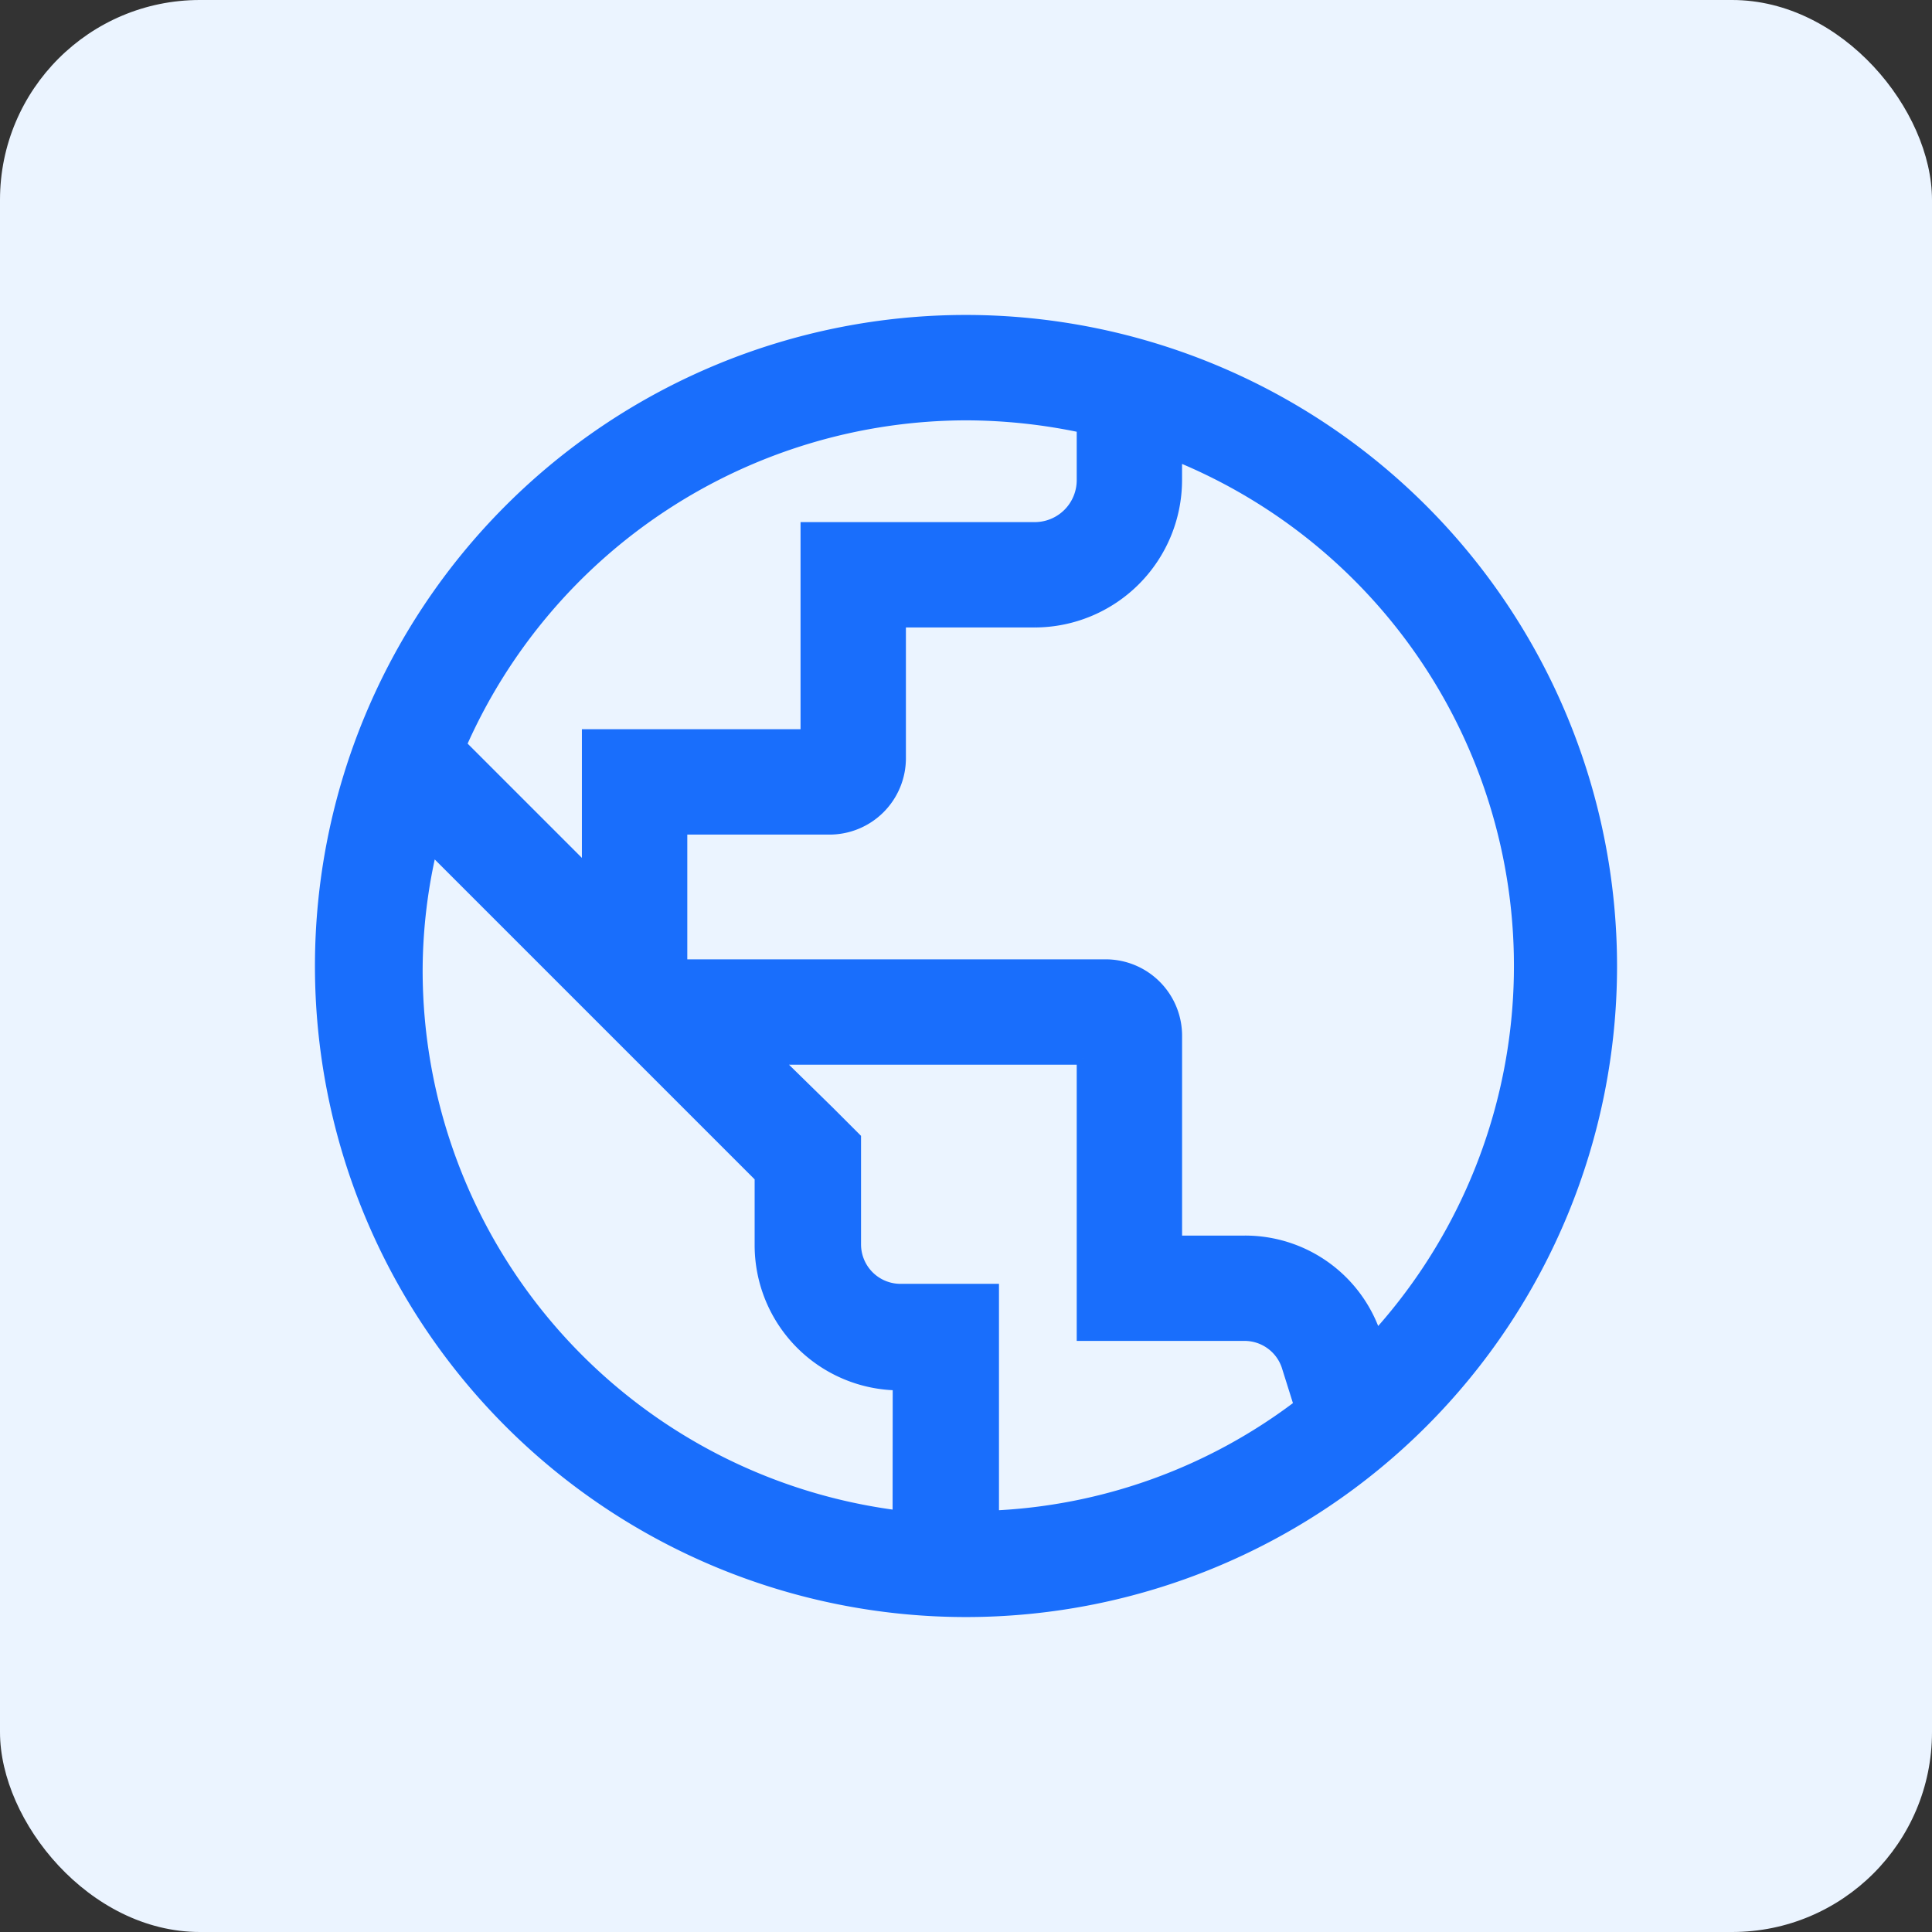
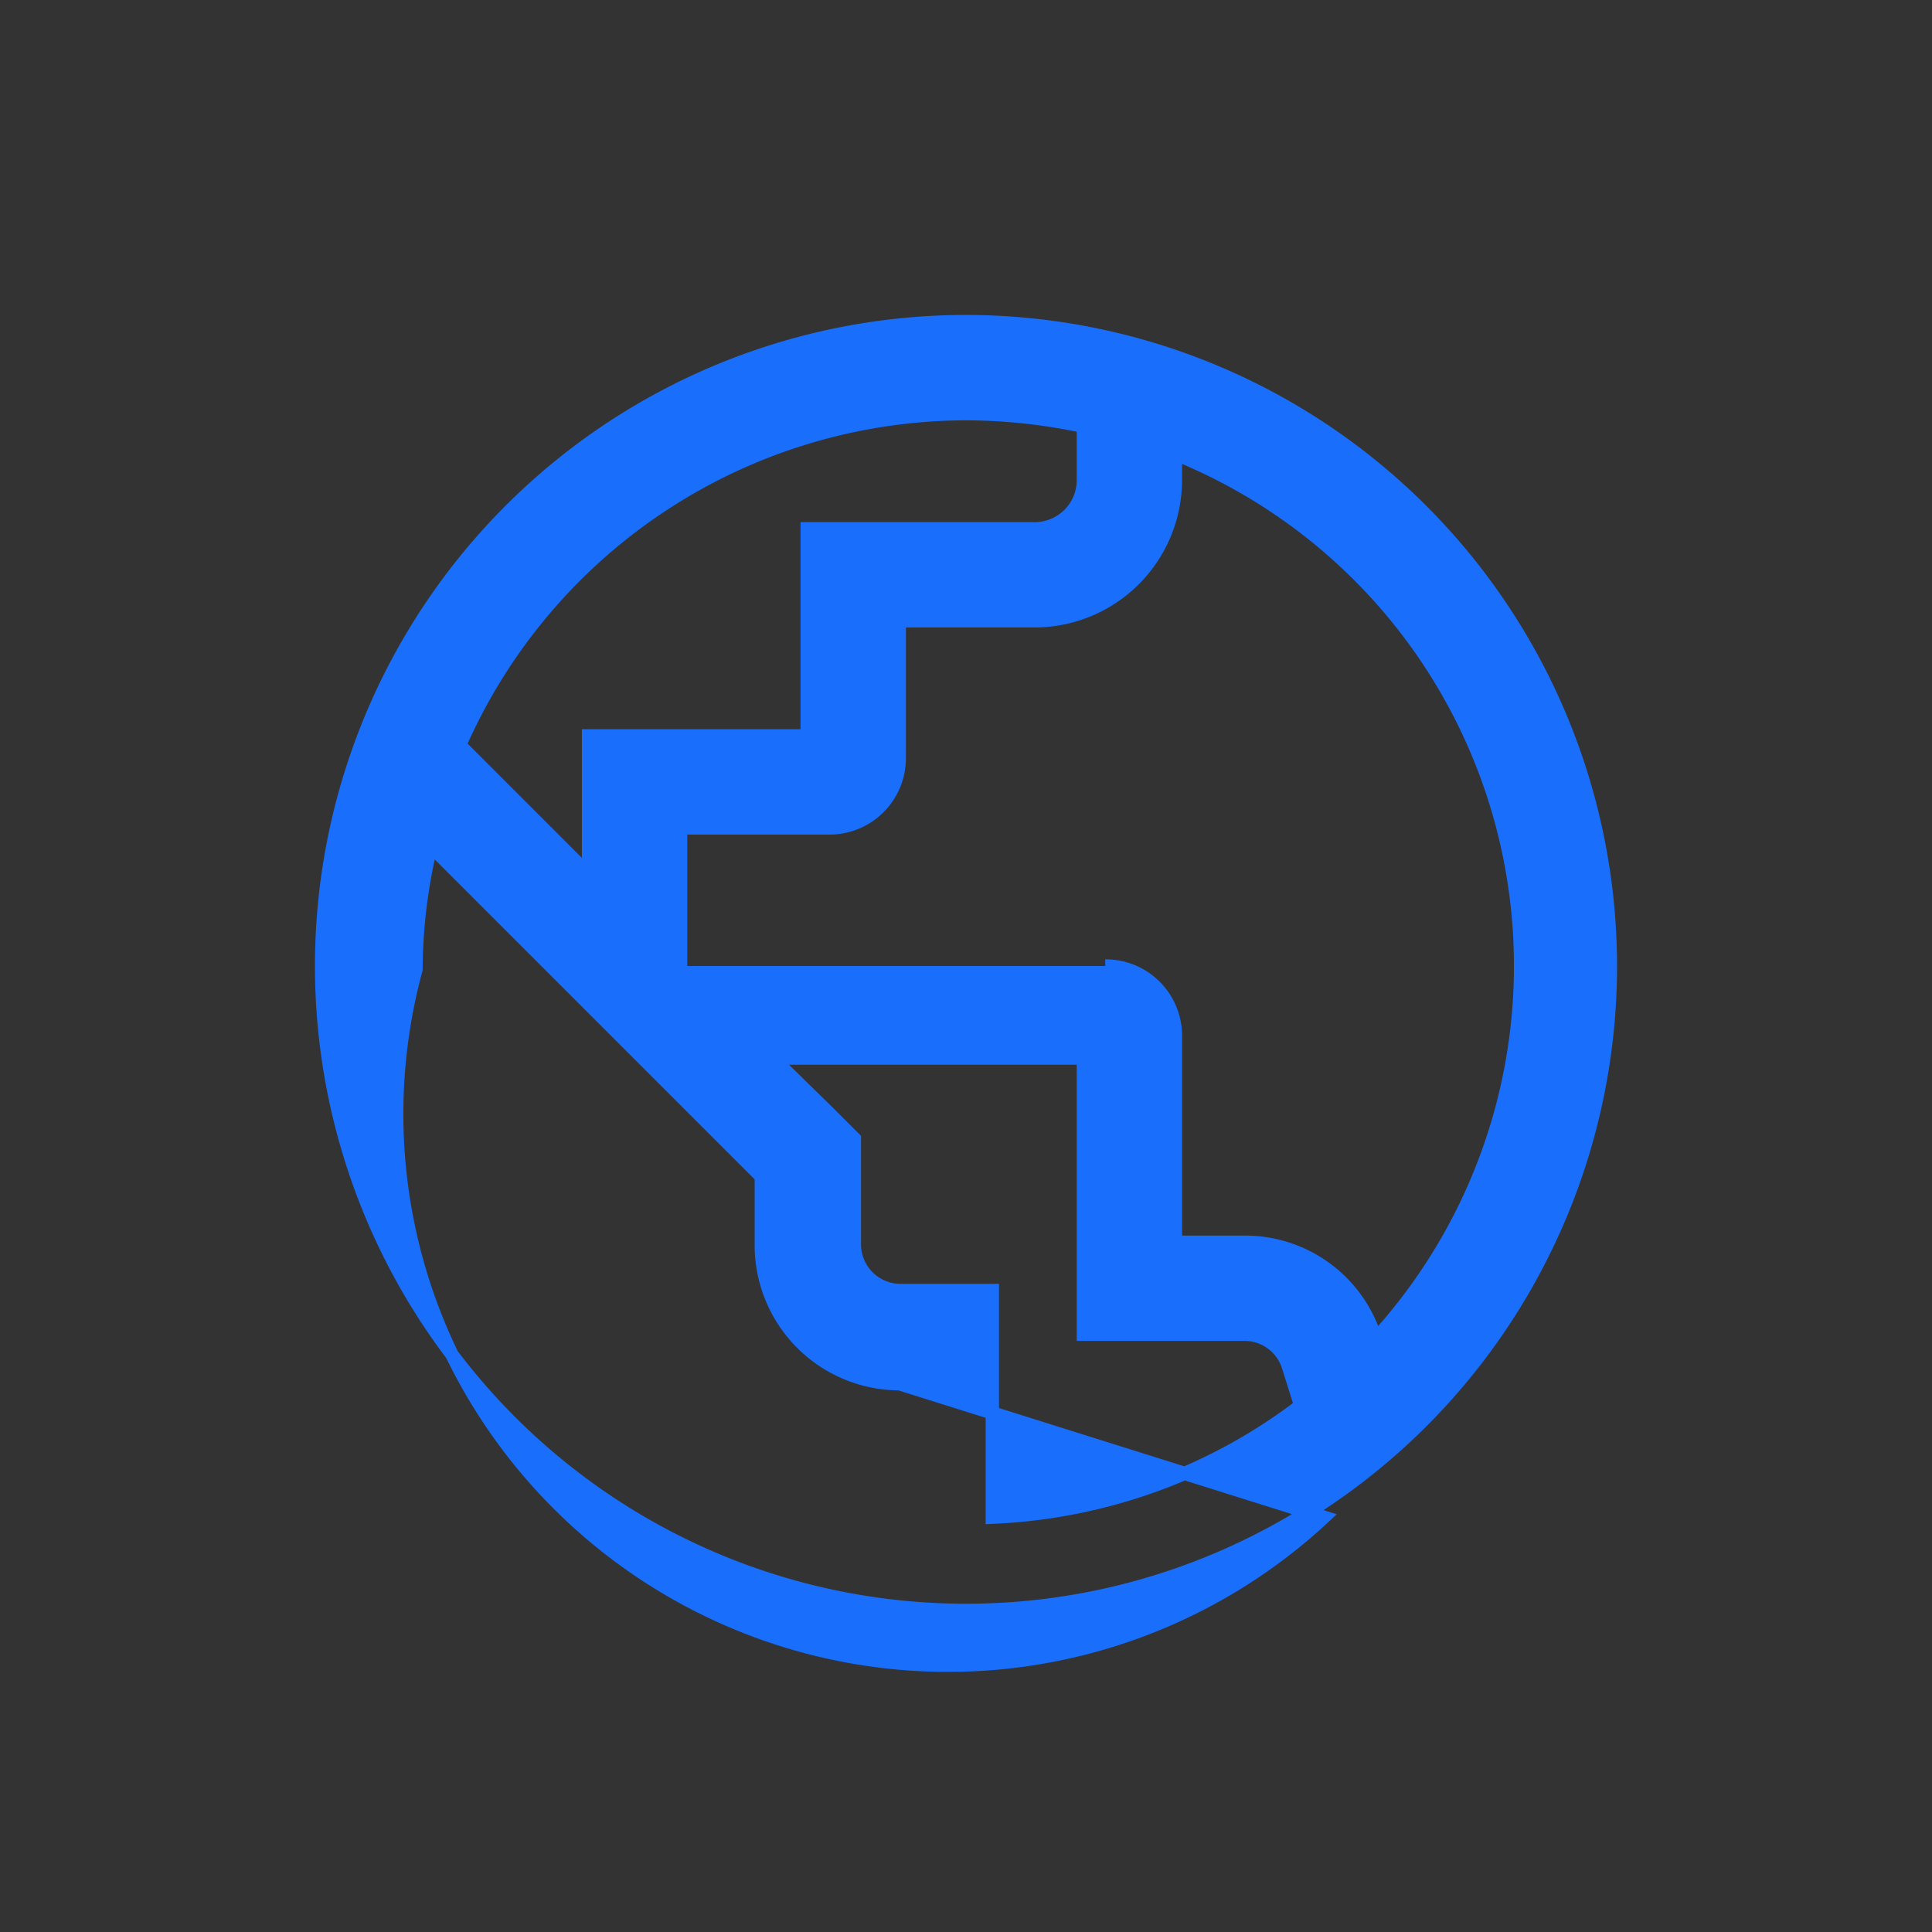
<svg xmlns="http://www.w3.org/2000/svg" width="58" height="58" viewBox="0 0 58 58">
  <rect x="0" y="0" width="58" height="58" fill="#333333" stroke="none" />
  <g id="国际区号查询" transform="translate(-3957 -56)">
-     <rect id="矩形_2113" data-name="矩形 2113" width="58" height="58" rx="6" transform="translate(3957 56)" fill="#ebf4ff" />
-     <path id="路径_37253" data-name="路径 37253" d="M83.345,66.764a16.939,16.939,0,0,1,3.524.38v1.624a1.46,1.46,0,0,1-1.451,1.451h-6.84v6.218H72.014v4.145l-2.764-2.764-1.105-1.105a16.64,16.64,0,0,1,15.2-9.949m3.524,19.345V94.4H91.7a1.381,1.381,0,0,1,1.313.933l.38,1.209a16.407,16.407,0,0,1-9.258,3.351V93.087H81.376A1.386,1.386,0,0,1,79.994,91.7V88.527l-.795-.795-1.658-1.624h9.327M83.345,64A19.345,19.345,0,1,0,102.69,83.345,19.357,19.357,0,0,0,83.345,64ZM74.778,83.345V79.2h4.456a2.094,2.094,0,0,0,2.107-2.107V72.982h4.076a4.231,4.231,0,0,0,4.214-4.214v-.795a16.577,16.577,0,0,1,6.011,26.565,4.094,4.094,0,0,0-3.938-2.9H89.632V85.452a2.094,2.094,0,0,0-2.107-2.107Zm6.563,16.547A16.549,16.549,0,0,1,66.833,83.449a16.162,16.162,0,0,1,.449-3.7L77.2,89.667v2.073a4.158,4.158,0,0,0,4.145,4.145Z" transform="translate(3902.655 1.655)" fill="#196efc" stroke="#196efc" stroke-width="0.4" />
+     <path id="路径_37253" data-name="路径 37253" d="M83.345,66.764a16.939,16.939,0,0,1,3.524.38v1.624a1.46,1.46,0,0,1-1.451,1.451h-6.84v6.218H72.014v4.145l-2.764-2.764-1.105-1.105a16.64,16.64,0,0,1,15.2-9.949m3.524,19.345V94.4H91.7a1.381,1.381,0,0,1,1.313.933l.38,1.209a16.407,16.407,0,0,1-9.258,3.351V93.087H81.376A1.386,1.386,0,0,1,79.994,91.7V88.527l-.795-.795-1.658-1.624h9.327M83.345,64A19.345,19.345,0,1,0,102.69,83.345,19.357,19.357,0,0,0,83.345,64ZM74.778,83.345V79.2h4.456a2.094,2.094,0,0,0,2.107-2.107V72.982h4.076a4.231,4.231,0,0,0,4.214-4.214v-.795a16.577,16.577,0,0,1,6.011,26.565,4.094,4.094,0,0,0-3.938-2.9H89.632V85.452a2.094,2.094,0,0,0-2.107-2.107m6.563,16.547A16.549,16.549,0,0,1,66.833,83.449a16.162,16.162,0,0,1,.449-3.7L77.2,89.667v2.073a4.158,4.158,0,0,0,4.145,4.145Z" transform="translate(3902.655 1.655)" fill="#196efc" stroke="#196efc" stroke-width="0.4" />
  </g>
</svg>